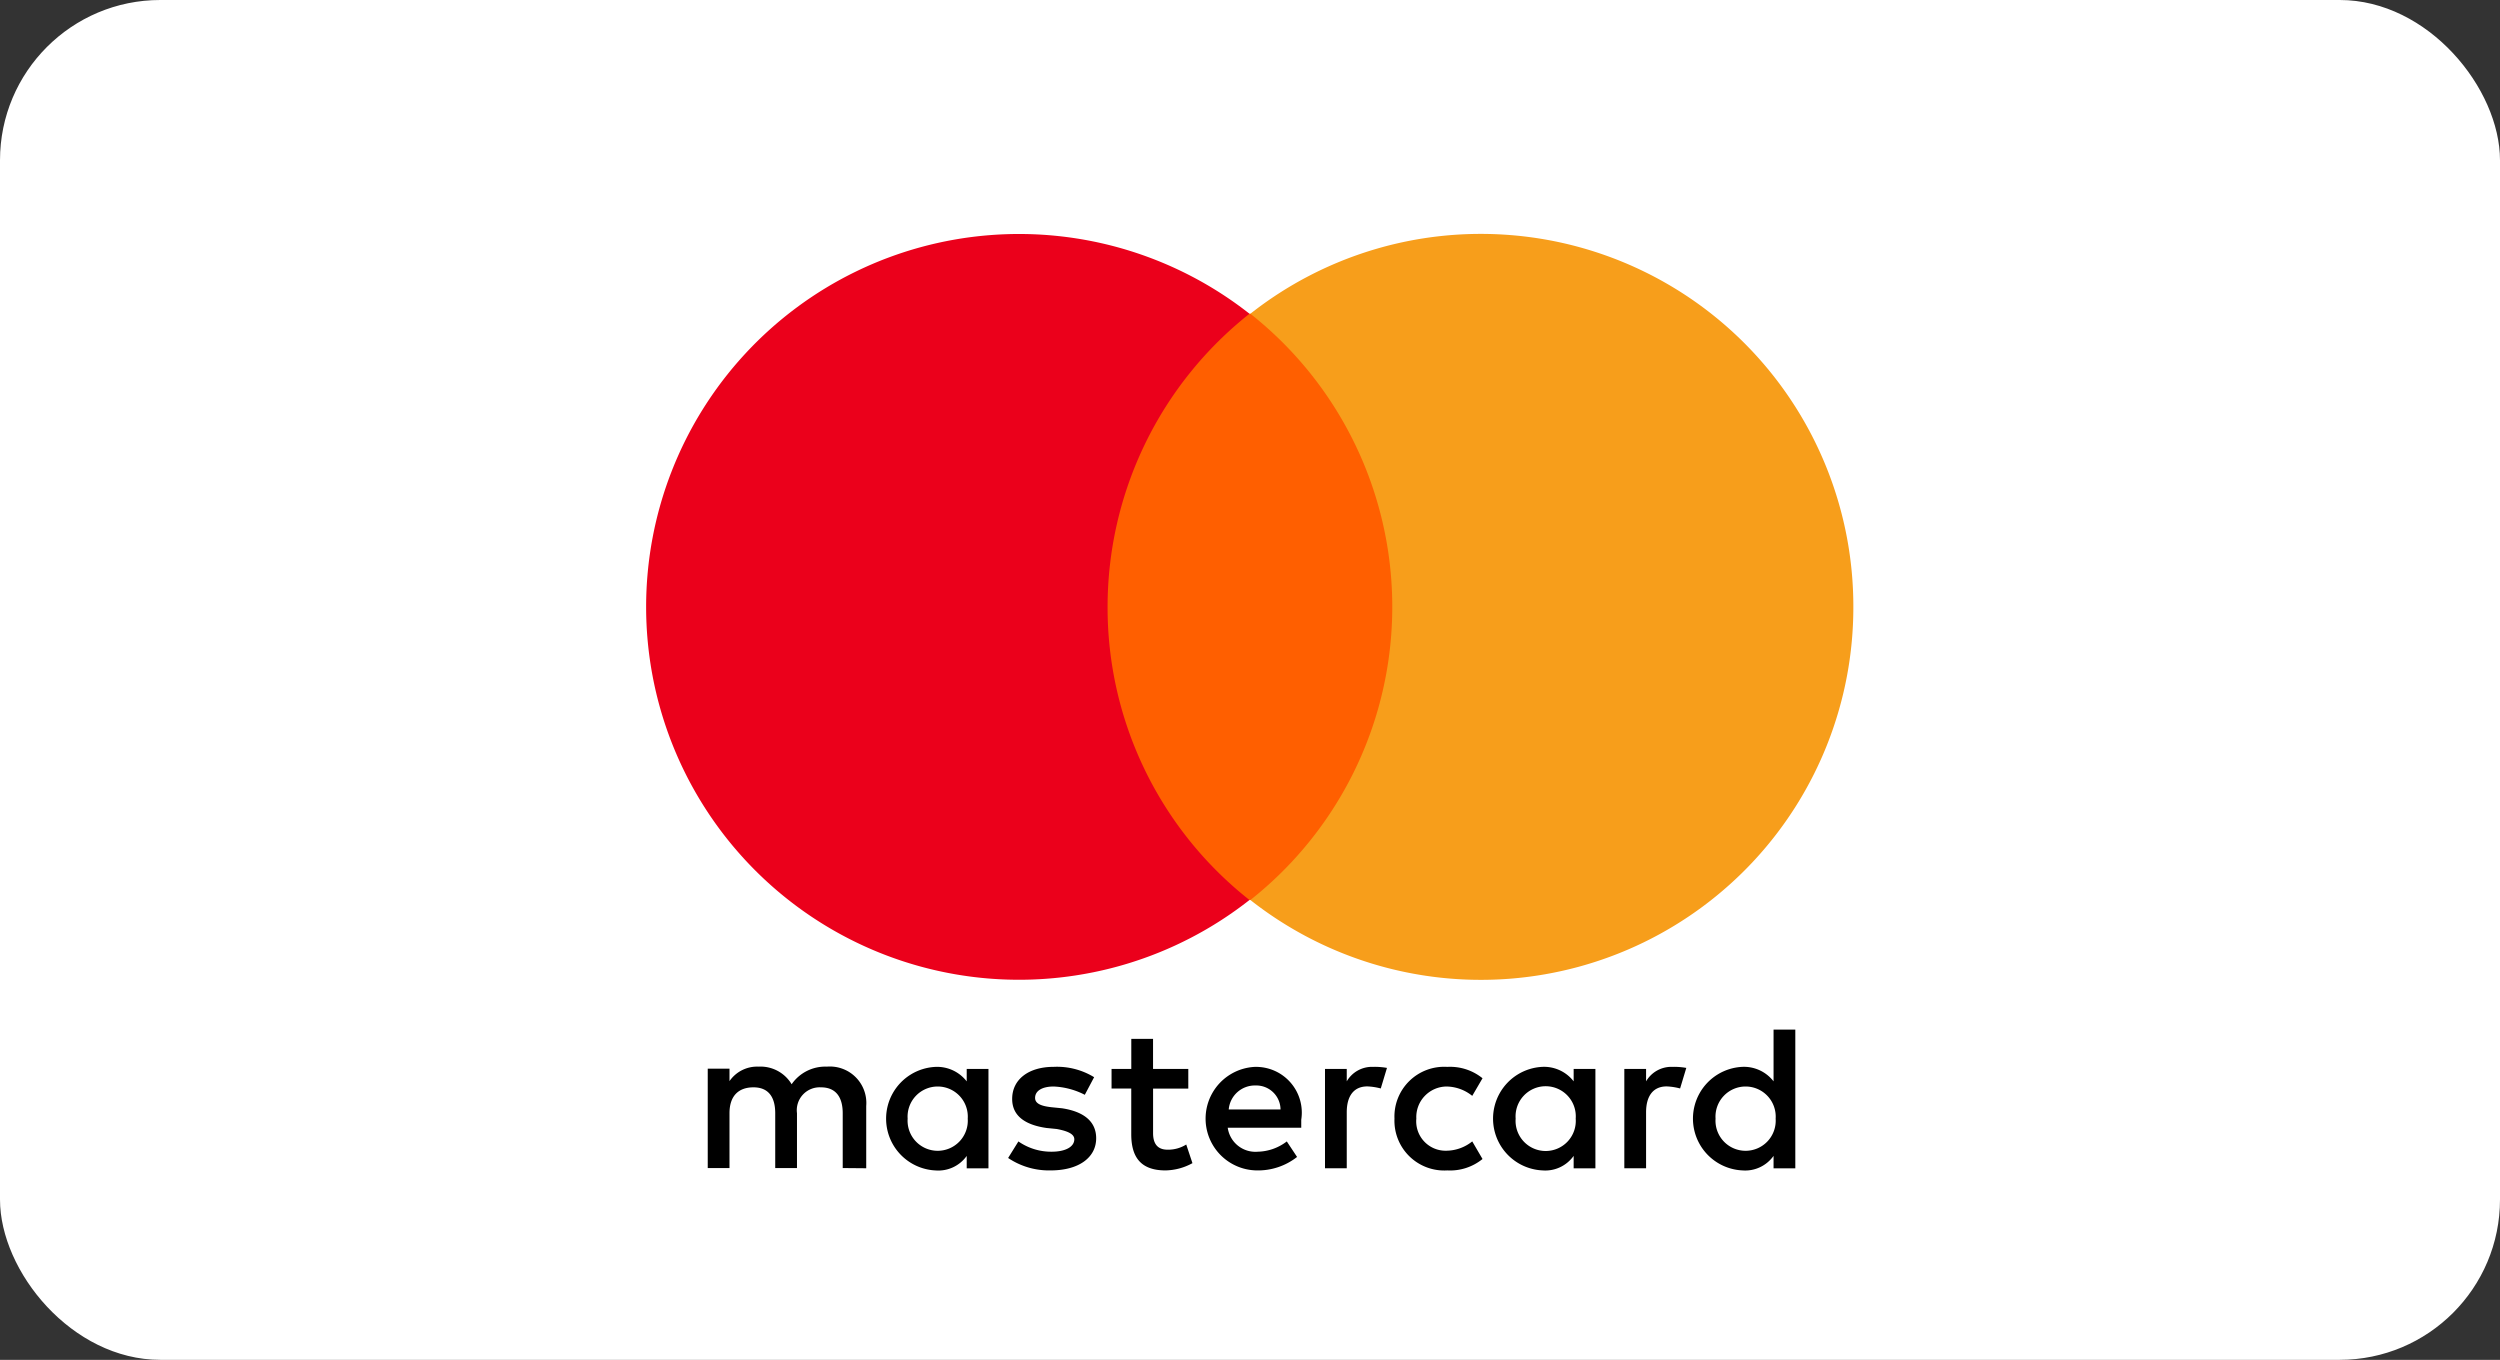
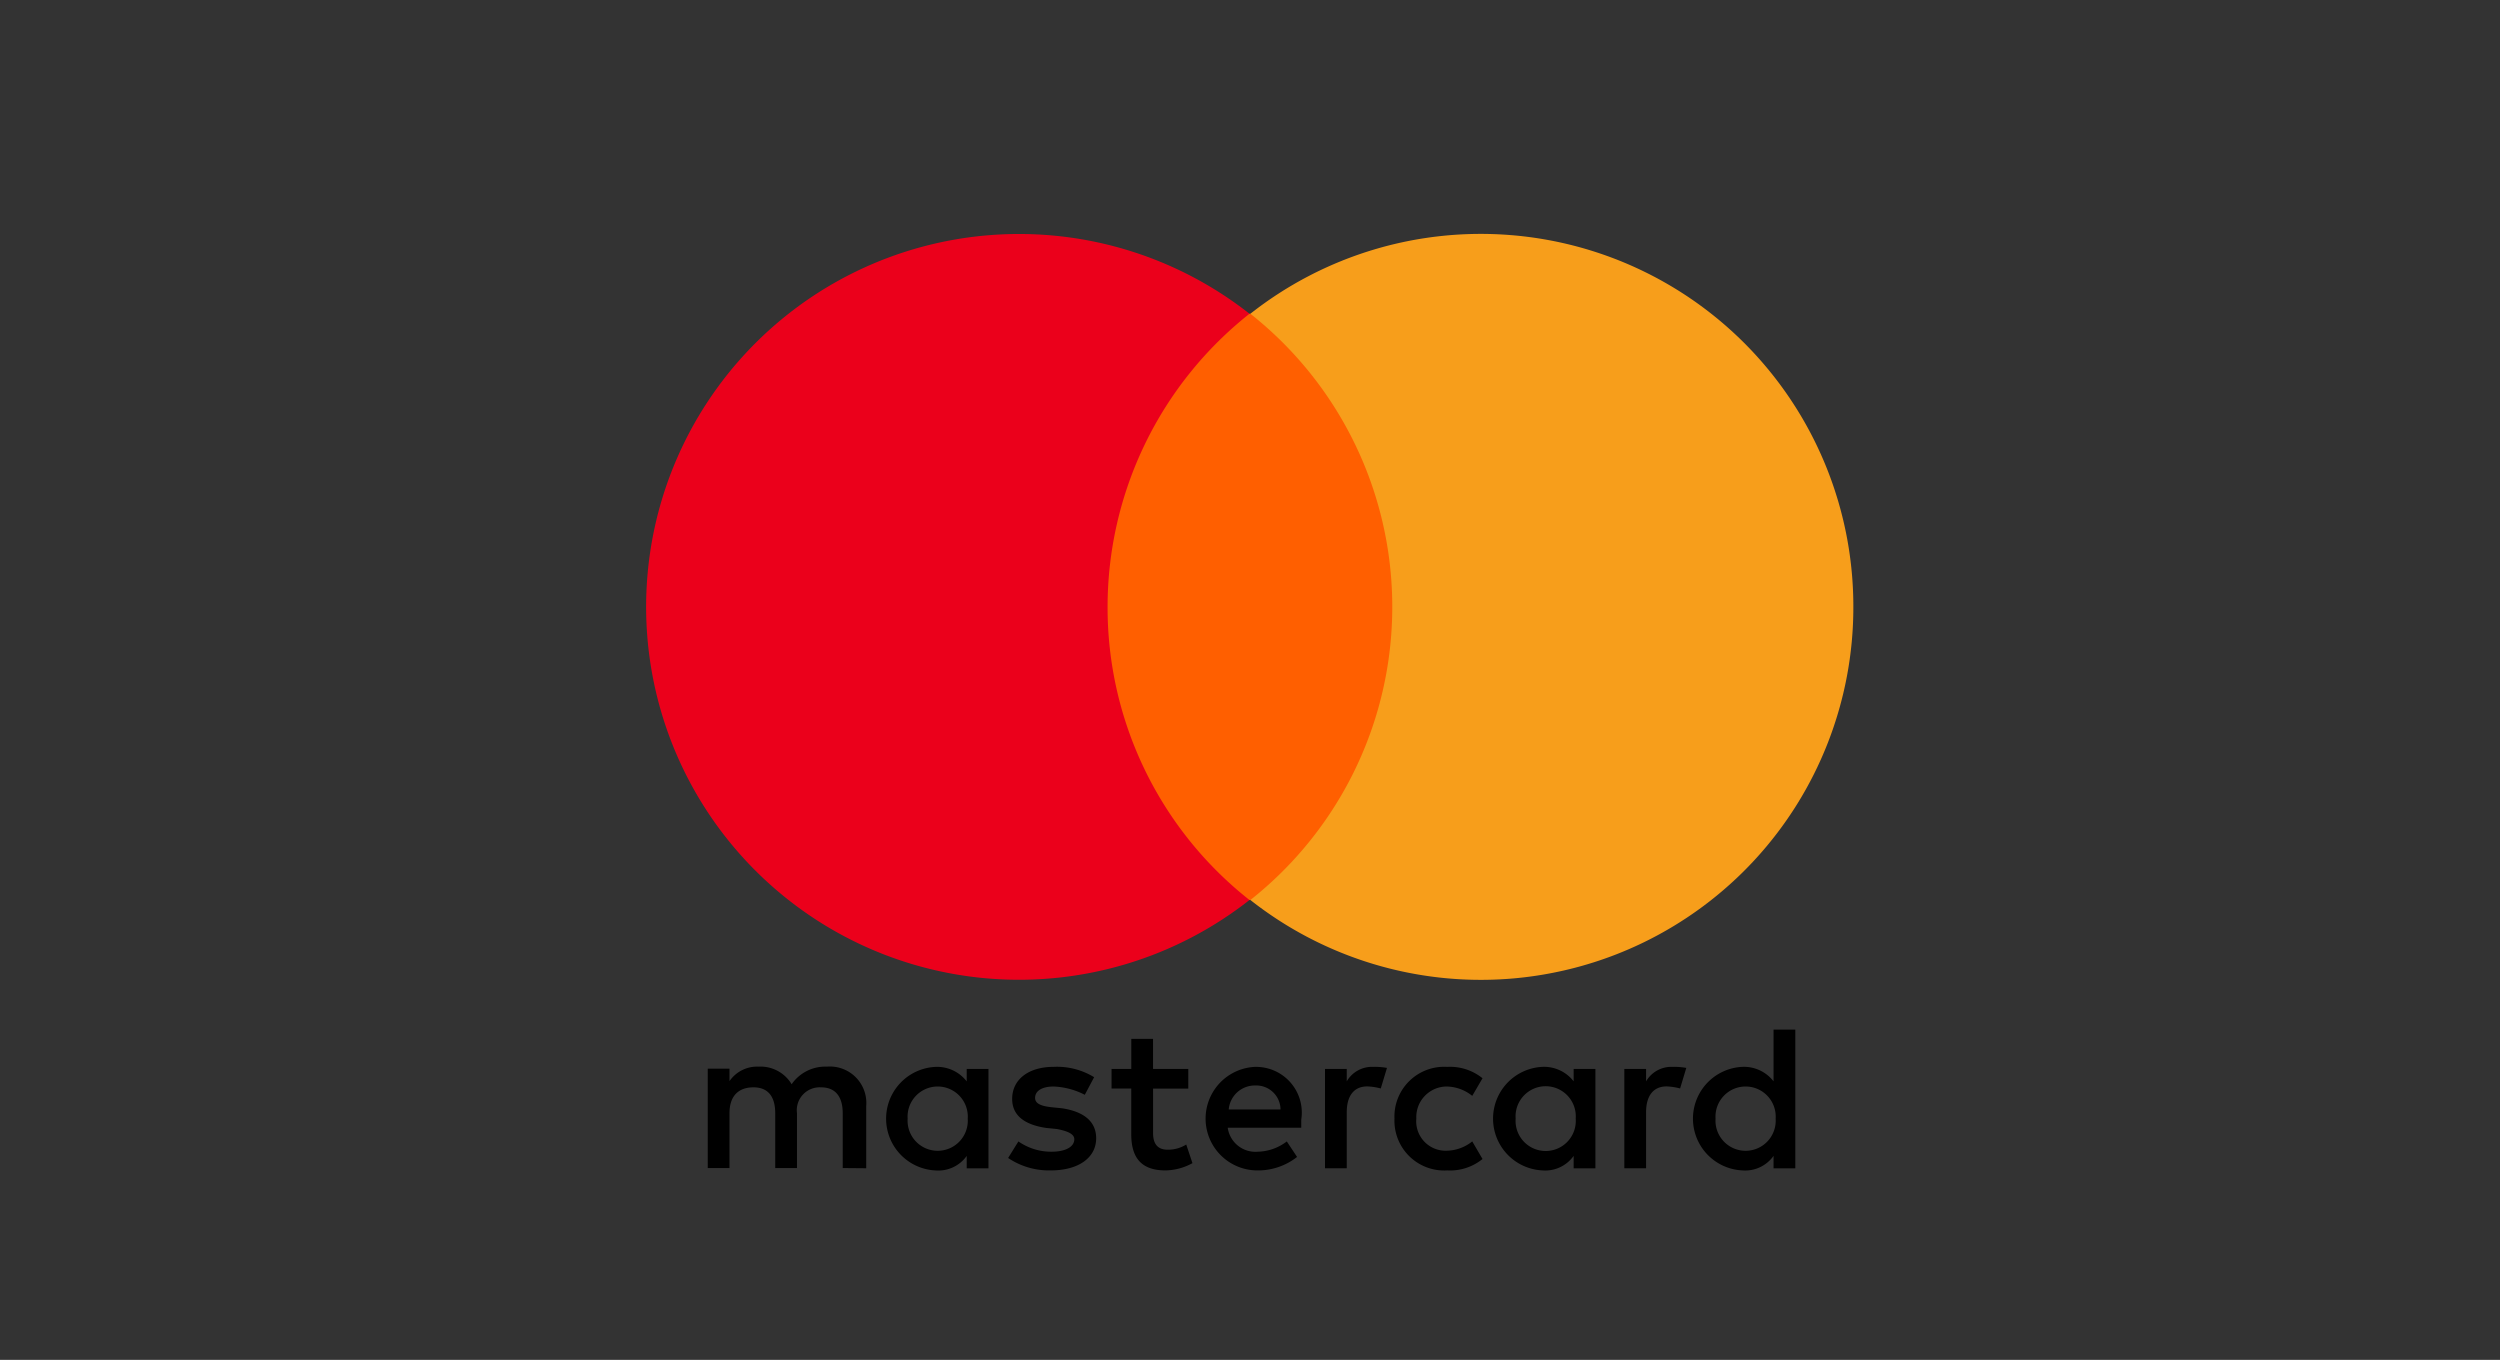
<svg xmlns="http://www.w3.org/2000/svg" width="72.972" height="39.692" viewBox="0 0 72.972 39.692">
  <rect x="0" y="0" width="72.972" height="39.692" fill="#333333" stroke="none" />
-   <rect width="72.972" height="39.692" rx="4.679" transform="translate(0 0)" fill="#fff" />
  <g transform="translate(18.875 6.83)">
    <path d="M322.639,996.017V994.2a1.064,1.064,0,0,0-1.149-1.149,1.193,1.193,0,0,0-1.028.514,1.058,1.058,0,0,0-.967-.514.977.977,0,0,0-.847.423v-.363h-.635v2.9h.635v-1.6c0-.514.272-.756.7-.756s.635.272.635.756v1.6h.635v-1.6a.669.669,0,0,1,.7-.756c.423,0,.635.272.635.756v1.6Zm9.4-2.9h-1.028v-.877h-.635v.877H329.8v.574h.575v1.331c0,.665.272,1.058,1,1.058a1.684,1.684,0,0,0,.786-.212l-.181-.544a.994.994,0,0,1-.544.151c-.3,0-.424-.181-.424-.483v-1.3h1.028v-.574Zm5.381-.06a.852.852,0,0,0-.755.423v-.363h-.635v2.9h.635v-1.633c0-.483.211-.756.6-.756a1.772,1.772,0,0,1,.393.06l.181-.6a2,2,0,0,0-.424-.03Zm-8.132.3a2.078,2.078,0,0,0-1.18-.3c-.725,0-1.209.363-1.209.937,0,.484.363.755,1,.847l.3.03c.332.061.514.152.514.3,0,.212-.242.363-.665.363a1.671,1.671,0,0,1-.967-.3l-.3.483a2.135,2.135,0,0,0,1.239.363c.847,0,1.331-.393,1.331-.937,0-.514-.393-.786-1-.877l-.3-.03c-.272-.03-.483-.091-.483-.272,0-.211.212-.333.544-.333a2.178,2.178,0,0,1,.907.242l.272-.514Zm16.87-.3a.853.853,0,0,0-.756.423v-.363h-.635v2.9h.635v-1.633c0-.483.212-.756.6-.756a1.773,1.773,0,0,1,.393.06l.181-.6a2,2,0,0,0-.423-.03Zm-8.1,1.511a1.453,1.453,0,0,0,1.542,1.512,1.5,1.5,0,0,0,1.028-.333l-.3-.514a1.221,1.221,0,0,1-.755.272.858.858,0,0,1-.877-.937.892.892,0,0,1,.877-.937,1.219,1.219,0,0,1,.755.273l.3-.514a1.506,1.506,0,0,0-1.028-.332,1.452,1.452,0,0,0-1.542,1.511Zm5.865,0v-1.451h-.635v.363a1.092,1.092,0,0,0-.907-.423,1.513,1.513,0,0,0,0,3.023,1.016,1.016,0,0,0,.907-.424v.363h.635Zm-2.328,0a.879.879,0,1,1,1.753,0,.879.879,0,1,1-1.753,0Zm-7.589-1.511a1.512,1.512,0,0,0,.03,3.023,1.846,1.846,0,0,0,1.179-.393l-.3-.453a1.444,1.444,0,0,1-.847.3.816.816,0,0,1-.877-.7h2.146V994.6a1.335,1.335,0,0,0-1.33-1.542Zm0,.544a.707.707,0,0,1,.726.7H333.22a.766.766,0,0,1,.786-.7Zm15.752.968v-2.6h-.635v1.511a1.093,1.093,0,0,0-.907-.423,1.513,1.513,0,0,0,0,3.023,1.016,1.016,0,0,0,.907-.424v.363h.635Zm-2.328,0a.879.879,0,1,1,1.754,0,.879.879,0,1,1-1.754,0Zm-21.223,0v-1.451h-.635v.363a1.093,1.093,0,0,0-.907-.423,1.513,1.513,0,0,0,0,3.023,1.017,1.017,0,0,0,.907-.424v.363h.635Zm-2.359,0a.879.879,0,1,1,1.754,0,.879.879,0,1,1-1.754,0Z" transform="translate(-316.23 -968.747)" />
    <rect width="9.523" height="17.112" transform="translate(12.849 2.328)" fill="#ff5f00" />
    <path d="M328.28,961.355a10.914,10.914,0,0,1,4.142-8.556,10.884,10.884,0,1,0,0,17.112A10.868,10.868,0,0,1,328.28,961.355Z" transform="translate(-314.826 -950.471)" fill="#eb001b" />
-     <path d="M363.921,961.355a10.873,10.873,0,0,1-17.6,8.556,10.908,10.908,0,0,0,0-17.112,10.873,10.873,0,0,1,17.6,8.556Z" transform="translate(-328.699 -950.471)" fill="#f79e1b" />
+     <path d="M363.921,961.355a10.873,10.873,0,0,1-17.6,8.556,10.908,10.908,0,0,0,0-17.112,10.873,10.873,0,0,1,17.6,8.556" transform="translate(-328.699 -950.471)" fill="#f79e1b" />
  </g>
</svg>